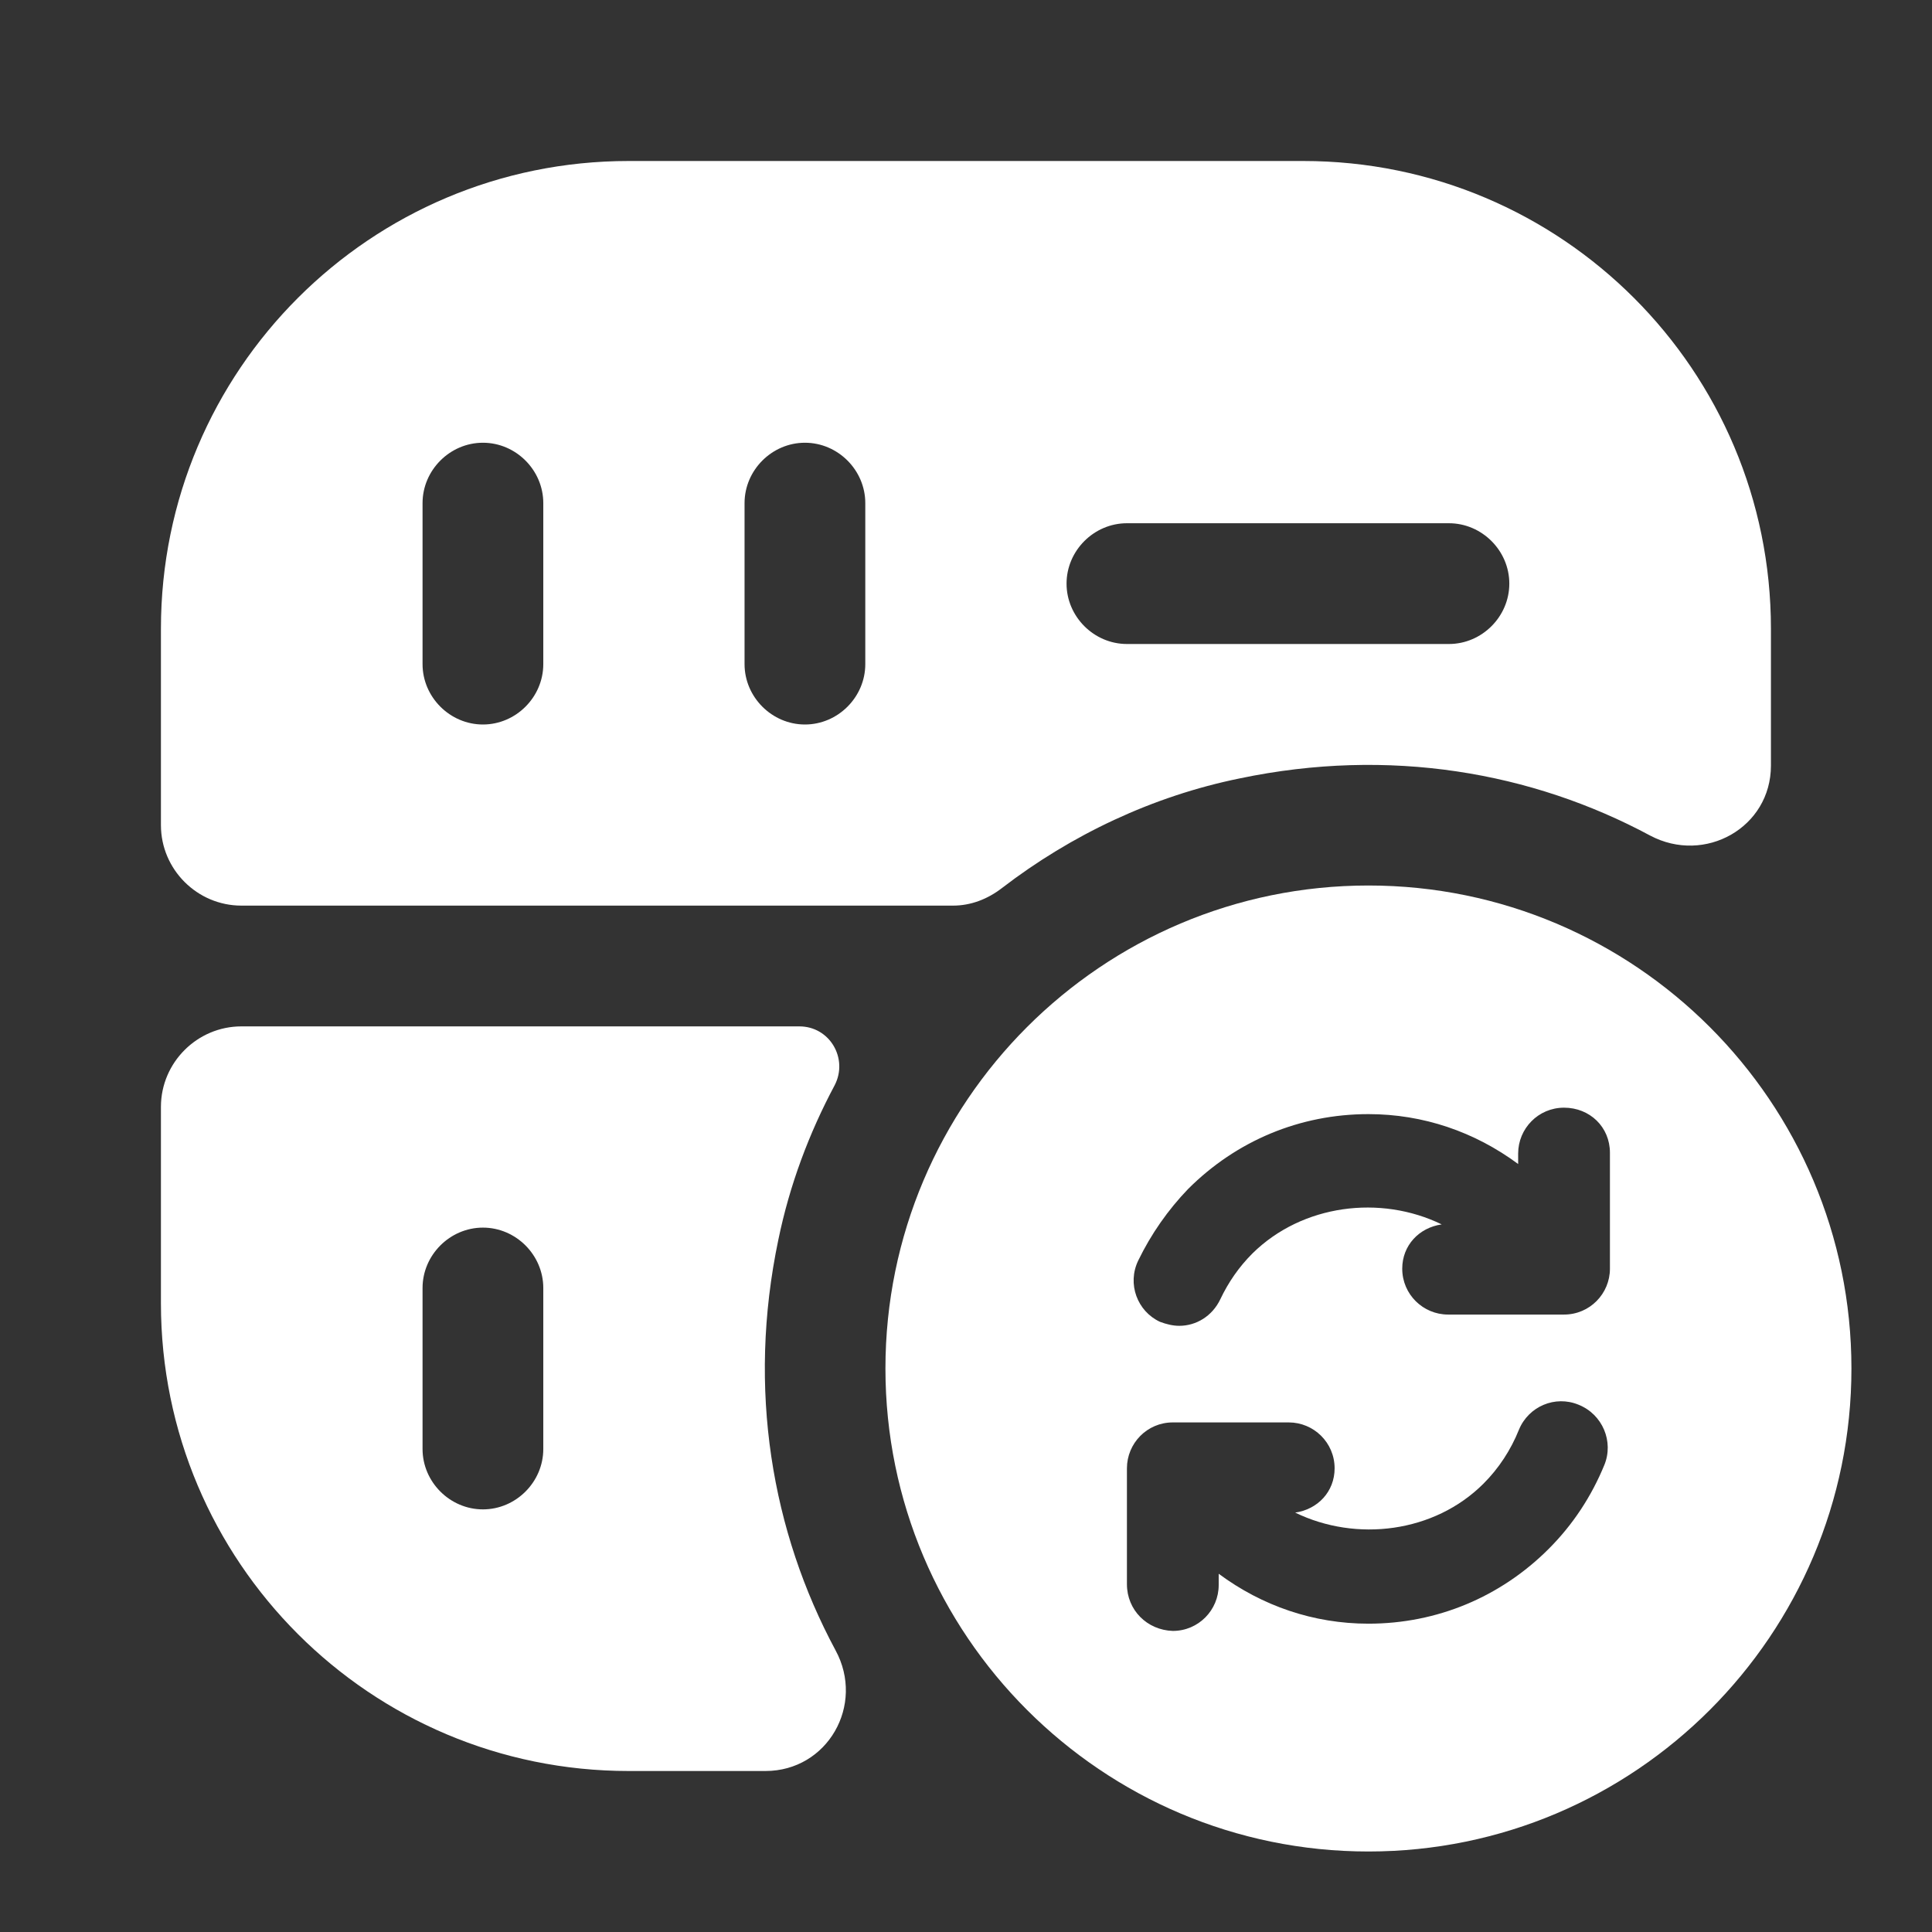
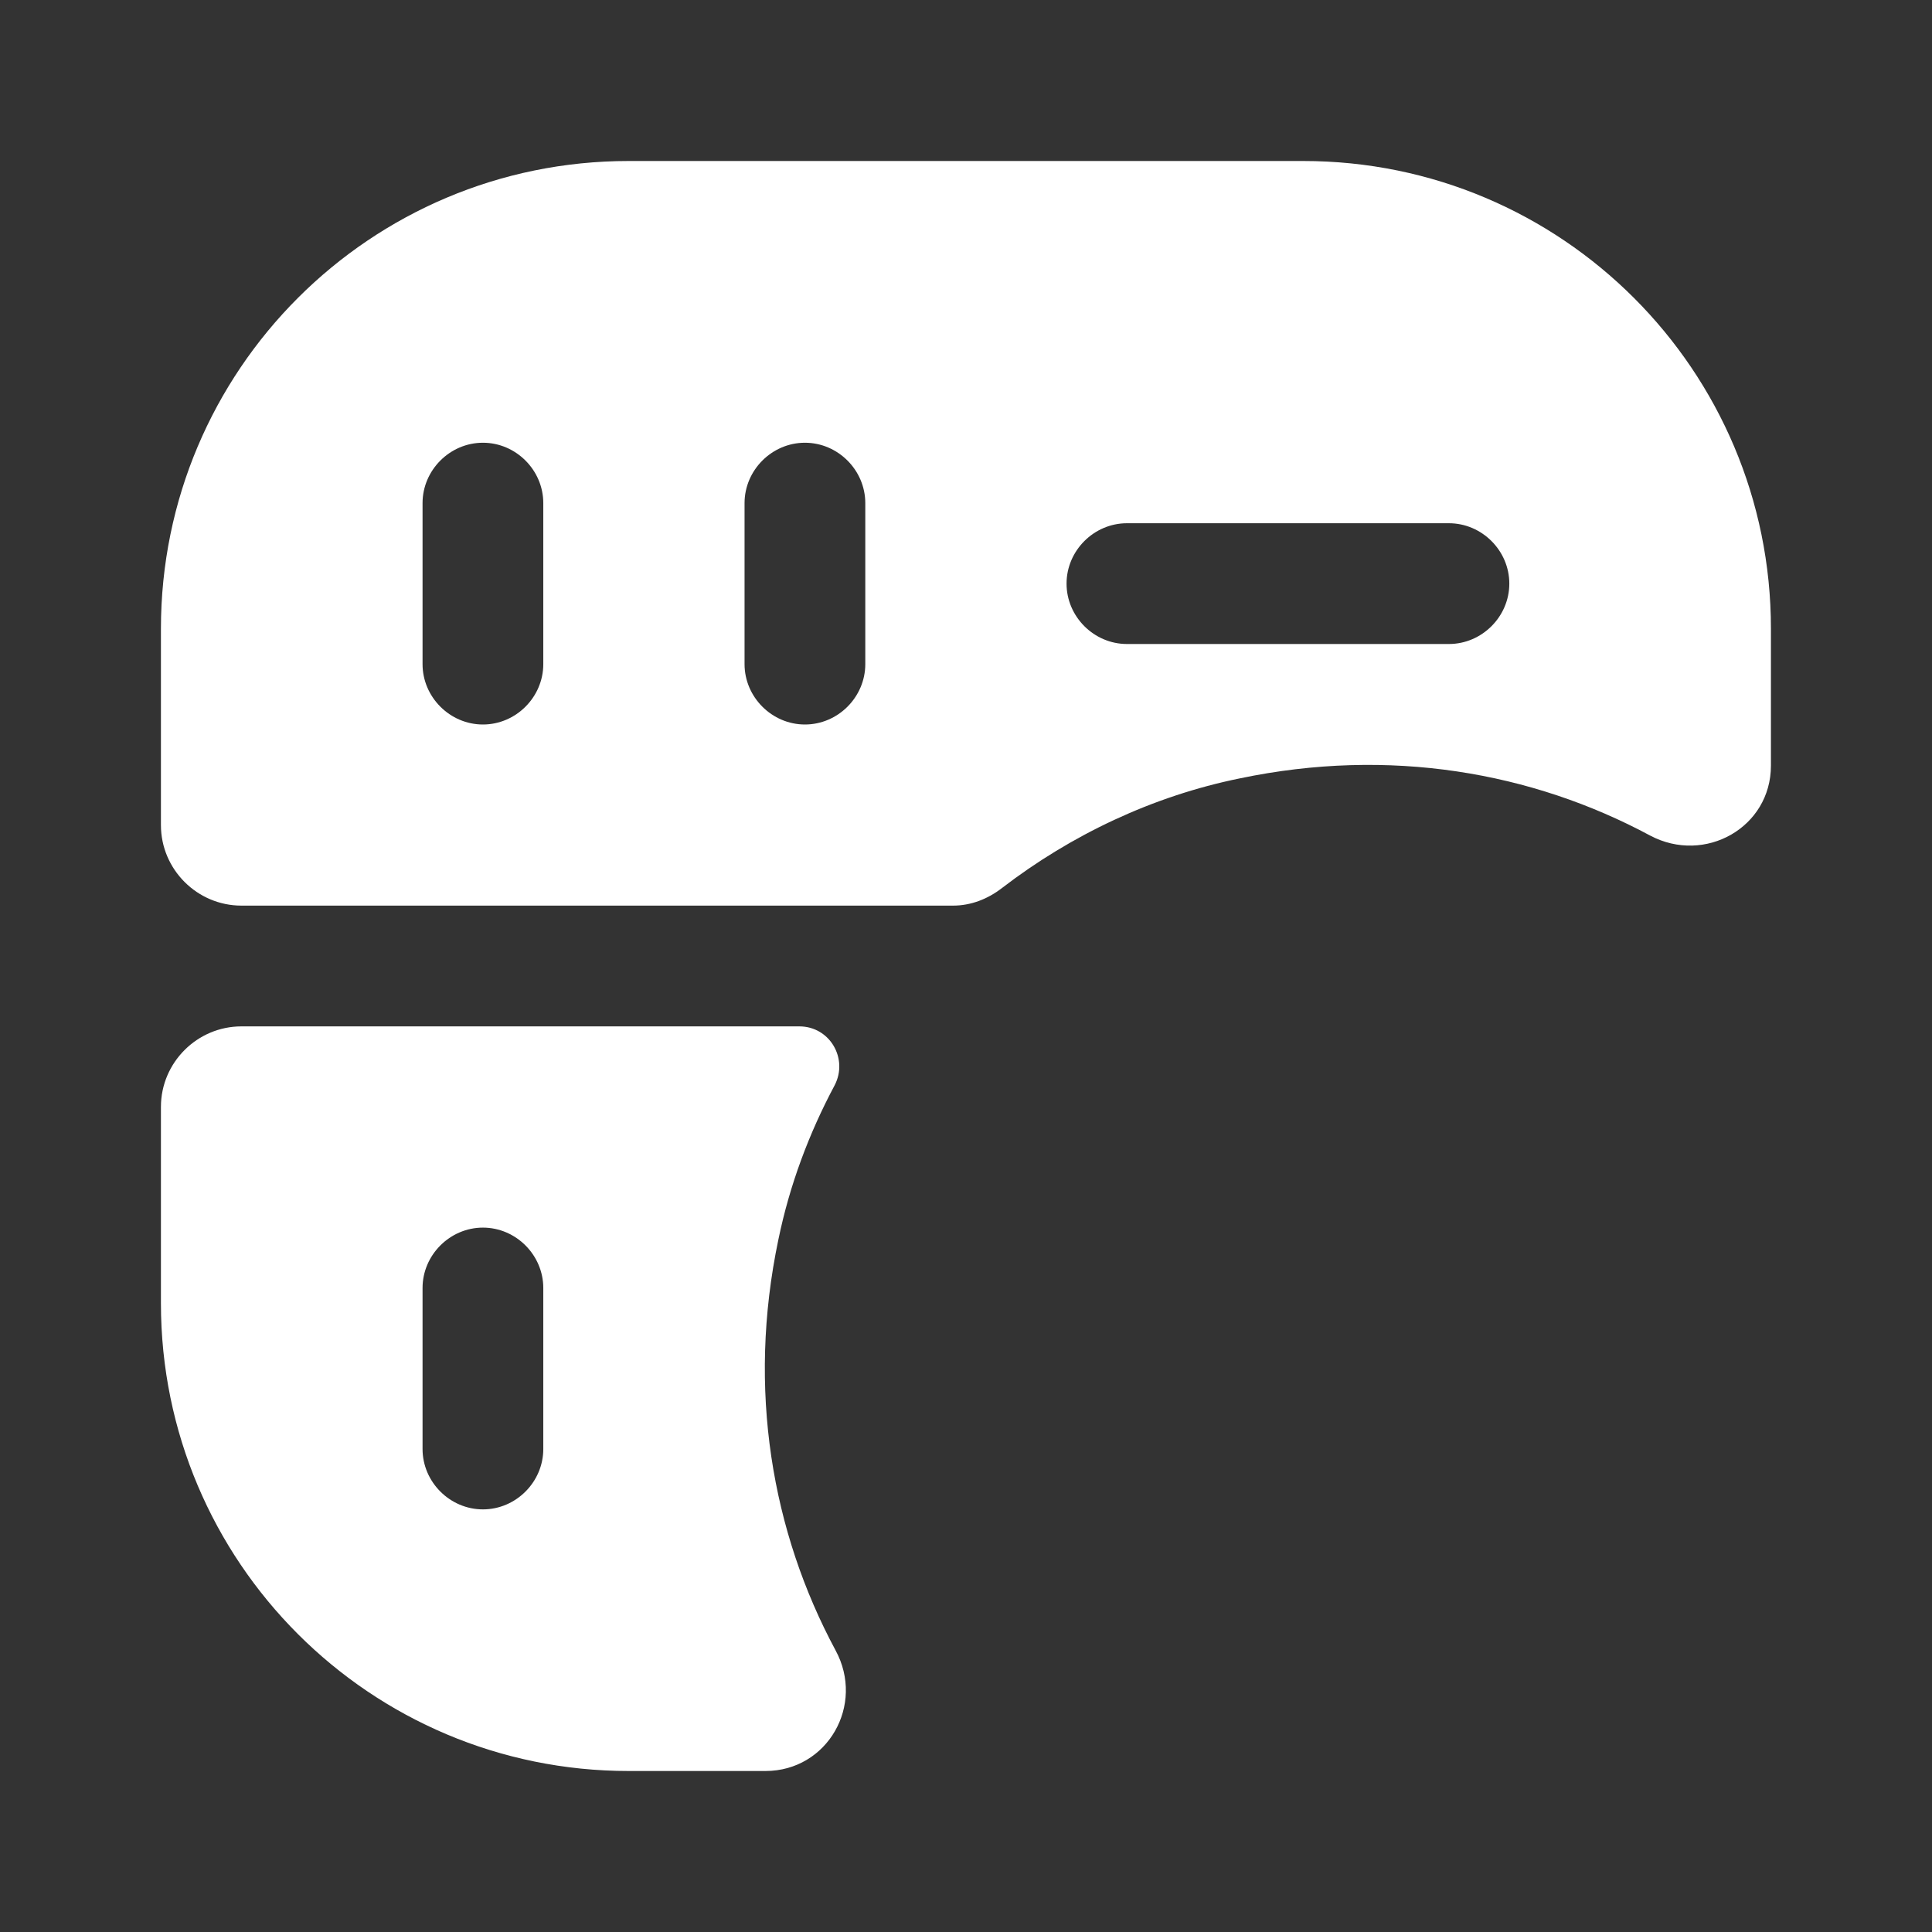
<svg xmlns="http://www.w3.org/2000/svg" width="87" height="87" viewBox="0 0 87 87" fill="none">
  <rect x="0" y="0" width="87" height="87" fill="#333333" stroke="none" />
  <path d="M35.993 46.219H10.872C8.878 46.219 7.247 47.85 7.247 49.844V58.689C7.247 70.325 16.672 79.75 28.308 79.75H34.471C37.262 79.75 38.965 76.778 37.624 74.312C34.761 68.984 33.637 62.568 35.05 55.825C35.558 53.36 36.428 51.04 37.588 48.865C38.204 47.669 37.37 46.219 35.993 46.219ZM24.465 65.25C24.465 66.736 23.233 67.969 21.747 67.969C20.261 67.969 19.028 66.736 19.028 65.25V58C19.028 56.514 20.261 55.281 21.747 55.281C23.233 55.281 24.465 56.514 24.465 58V65.25Z" fill="white" />
  <path d="M58.685 7.25H28.308C16.672 7.25 7.247 16.675 7.247 28.311V37.156C7.247 39.15 8.878 40.781 10.872 40.781H42.917C43.714 40.781 44.475 40.491 45.128 39.983C48.245 37.591 51.907 35.851 55.822 35.053C62.564 33.64 68.981 34.764 74.309 37.627C76.774 38.932 79.747 37.265 79.747 34.474V28.311C79.747 16.675 70.322 7.25 58.685 7.25ZM24.465 29.906C24.465 31.392 23.233 32.625 21.747 32.625C20.261 32.625 19.028 31.392 19.028 29.906V22.656C19.028 21.17 20.261 19.937 21.747 19.937C23.233 19.937 24.465 21.17 24.465 22.656V29.906ZM38.965 29.906C38.965 31.392 37.733 32.625 36.247 32.625C34.761 32.625 33.528 31.392 33.528 29.906V22.656C33.528 21.17 34.761 19.937 36.247 19.937C37.733 19.937 38.965 21.17 38.965 22.656V29.906ZM65.247 29H50.747C49.261 29 48.028 27.767 48.028 26.281C48.028 24.795 49.261 23.562 50.747 23.562H65.247C66.733 23.562 67.966 24.795 67.966 26.281C67.966 27.767 66.733 29 65.247 29Z" fill="white" />
-   <path d="M61.622 39.875C49.623 39.875 39.872 49.626 39.872 61.625C39.872 73.624 49.623 83.375 61.622 83.375C73.621 83.375 83.372 73.624 83.372 61.625C83.372 49.626 73.621 39.875 61.622 39.875ZM72.243 65.975C71.663 67.388 70.829 68.657 69.742 69.745C67.567 71.92 64.703 73.116 61.622 73.116C59.157 73.116 56.837 72.319 54.879 70.868V71.376C54.879 72.5 53.973 73.442 52.813 73.442C51.653 73.406 50.747 72.5 50.747 71.34V66.12C50.747 64.996 51.653 64.053 52.813 64.053H58.033C59.157 64.053 60.099 64.96 60.099 66.12C60.099 67.171 59.338 67.969 58.323 68.114C61.078 69.455 64.594 69.02 66.805 66.808C67.494 66.12 68.038 65.286 68.4 64.38C68.835 63.328 70.032 62.821 71.083 63.256C72.171 63.691 72.678 64.924 72.243 65.975ZM72.497 57.13C72.497 58.254 71.591 59.196 70.43 59.196H65.21C64.087 59.196 63.144 58.29 63.144 57.13C63.144 56.078 63.906 55.281 64.921 55.136C62.166 53.795 58.649 54.23 56.402 56.441C55.785 57.057 55.314 57.746 54.952 58.507C54.589 59.269 53.864 59.703 53.103 59.703C52.813 59.703 52.523 59.631 52.233 59.522C51.218 59.051 50.747 57.819 51.254 56.767C51.834 55.571 52.596 54.483 53.502 53.541C55.677 51.366 58.541 50.17 61.622 50.17C64.087 50.17 66.407 50.967 68.364 52.417V51.946C68.364 50.822 69.27 49.88 70.43 49.88C71.591 49.88 72.497 50.75 72.497 51.91V57.13Z" fill="white" />
</svg>